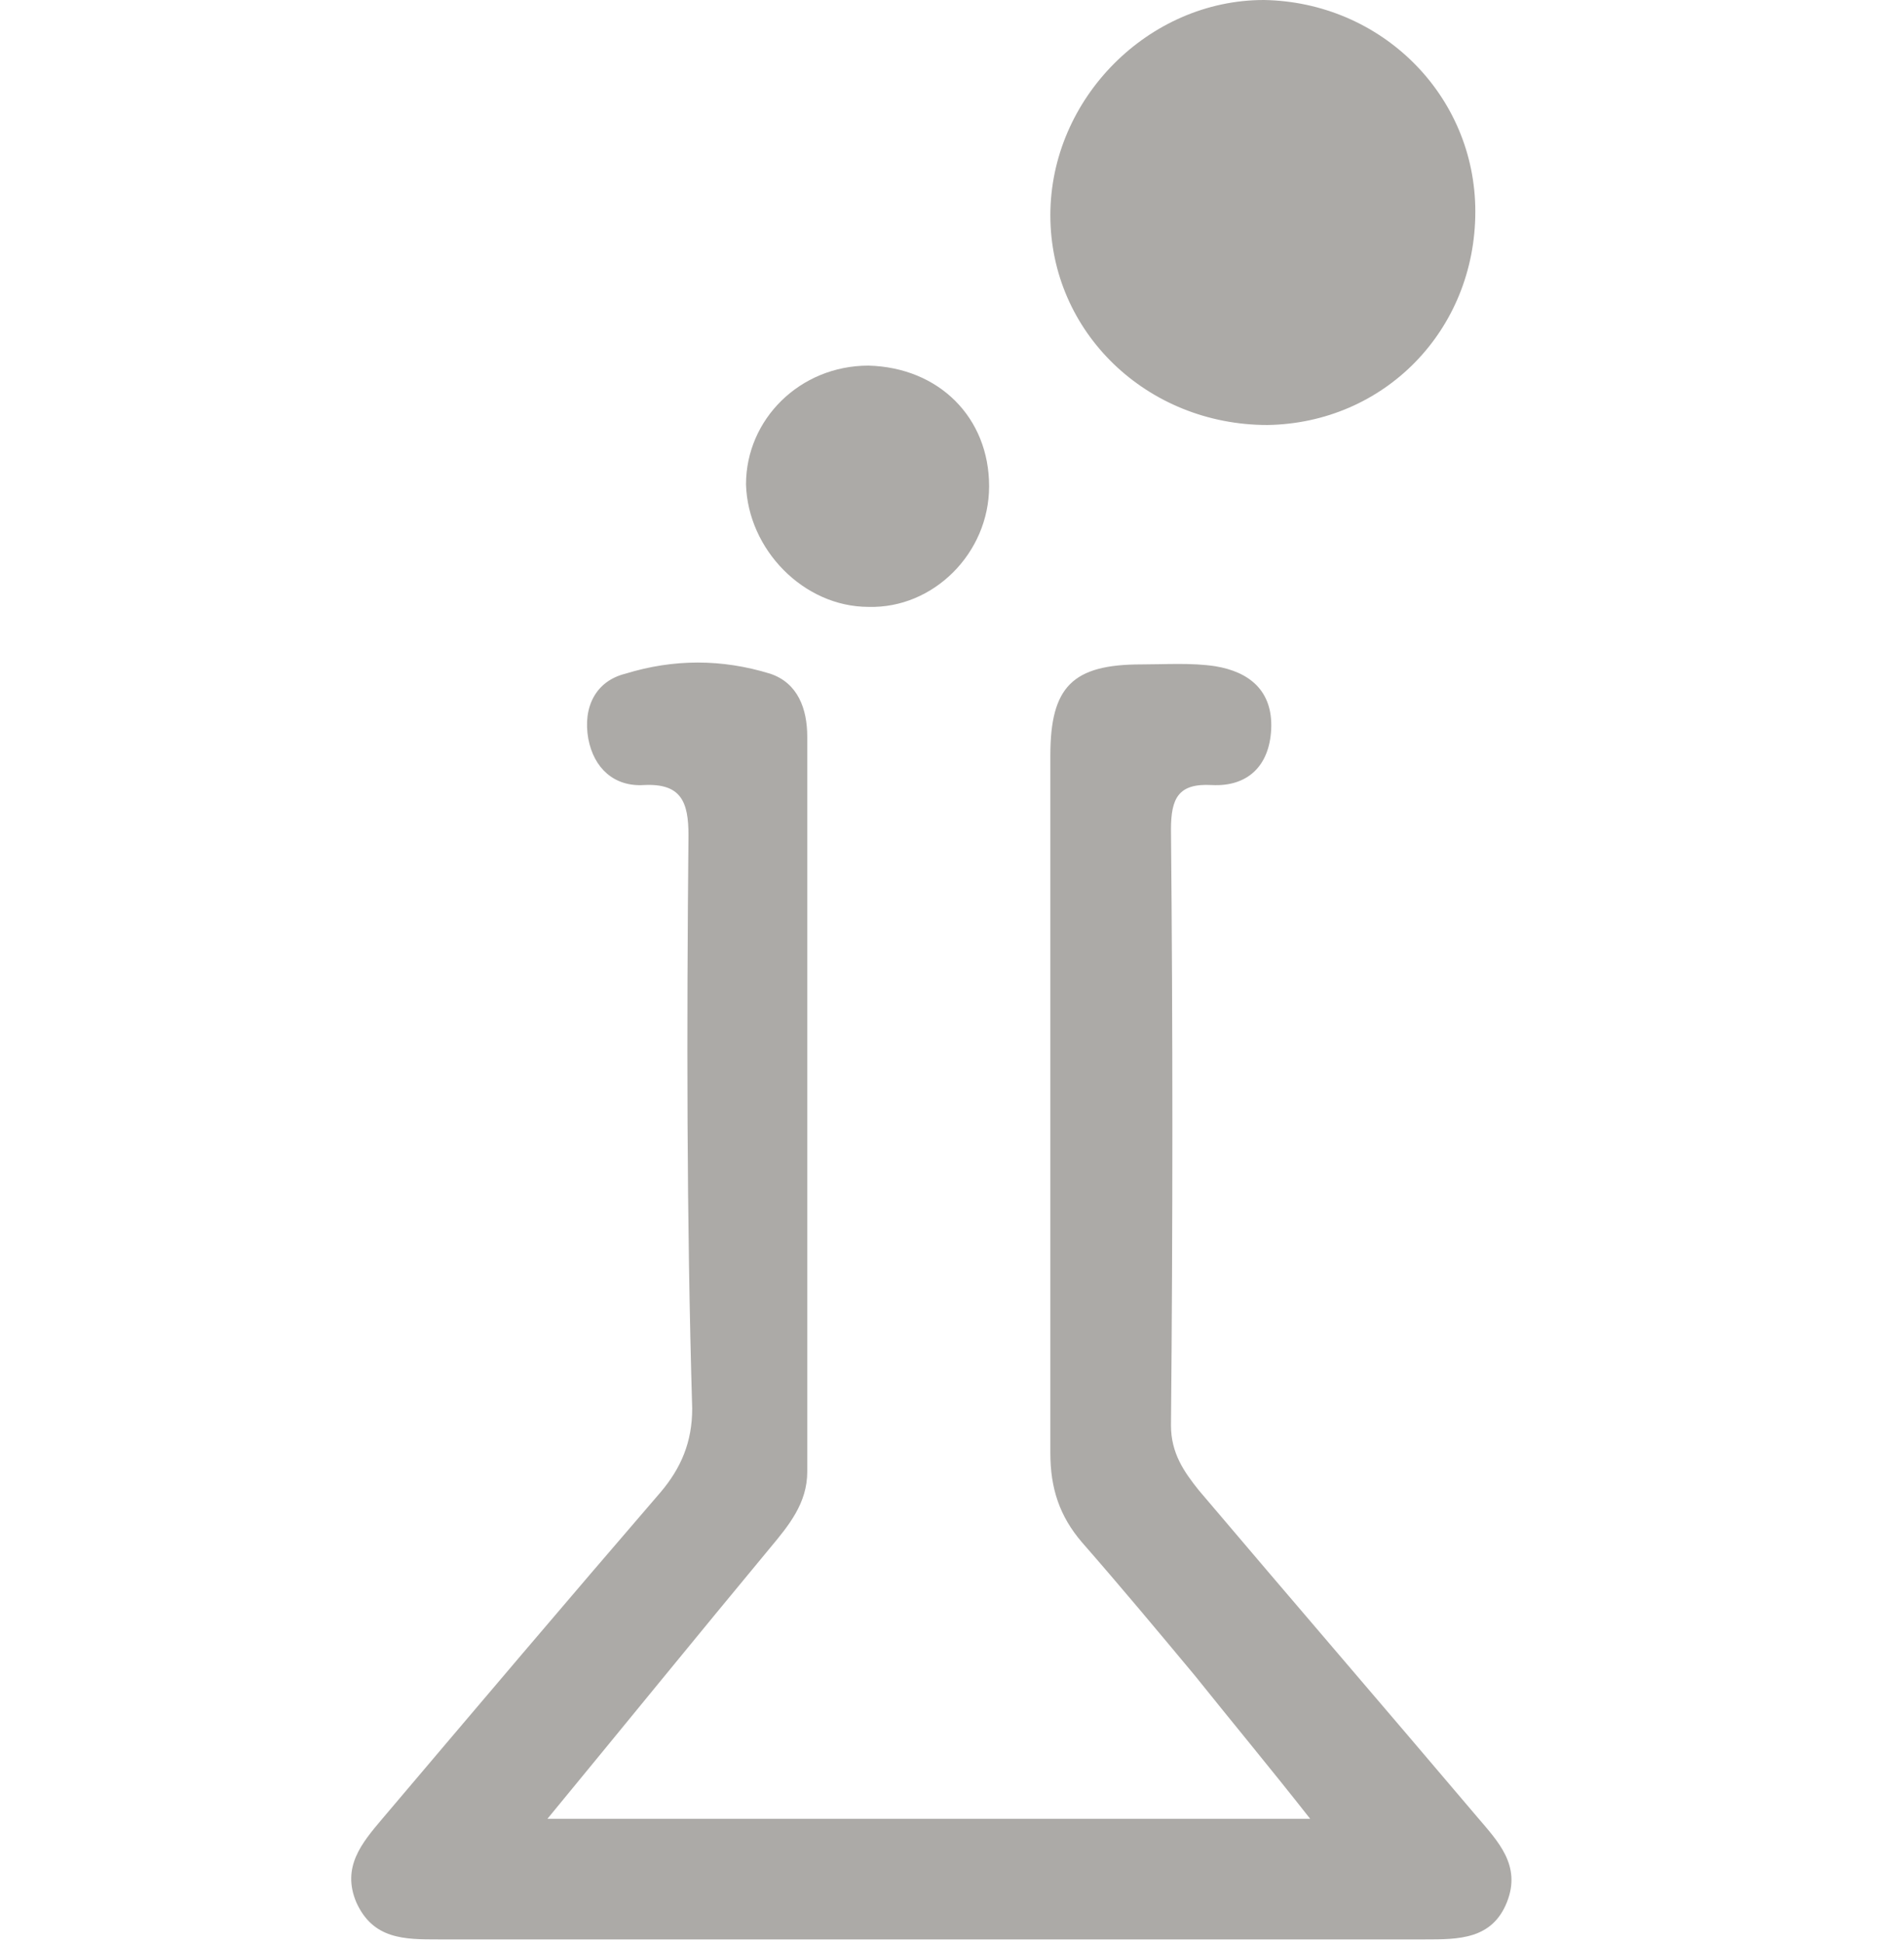
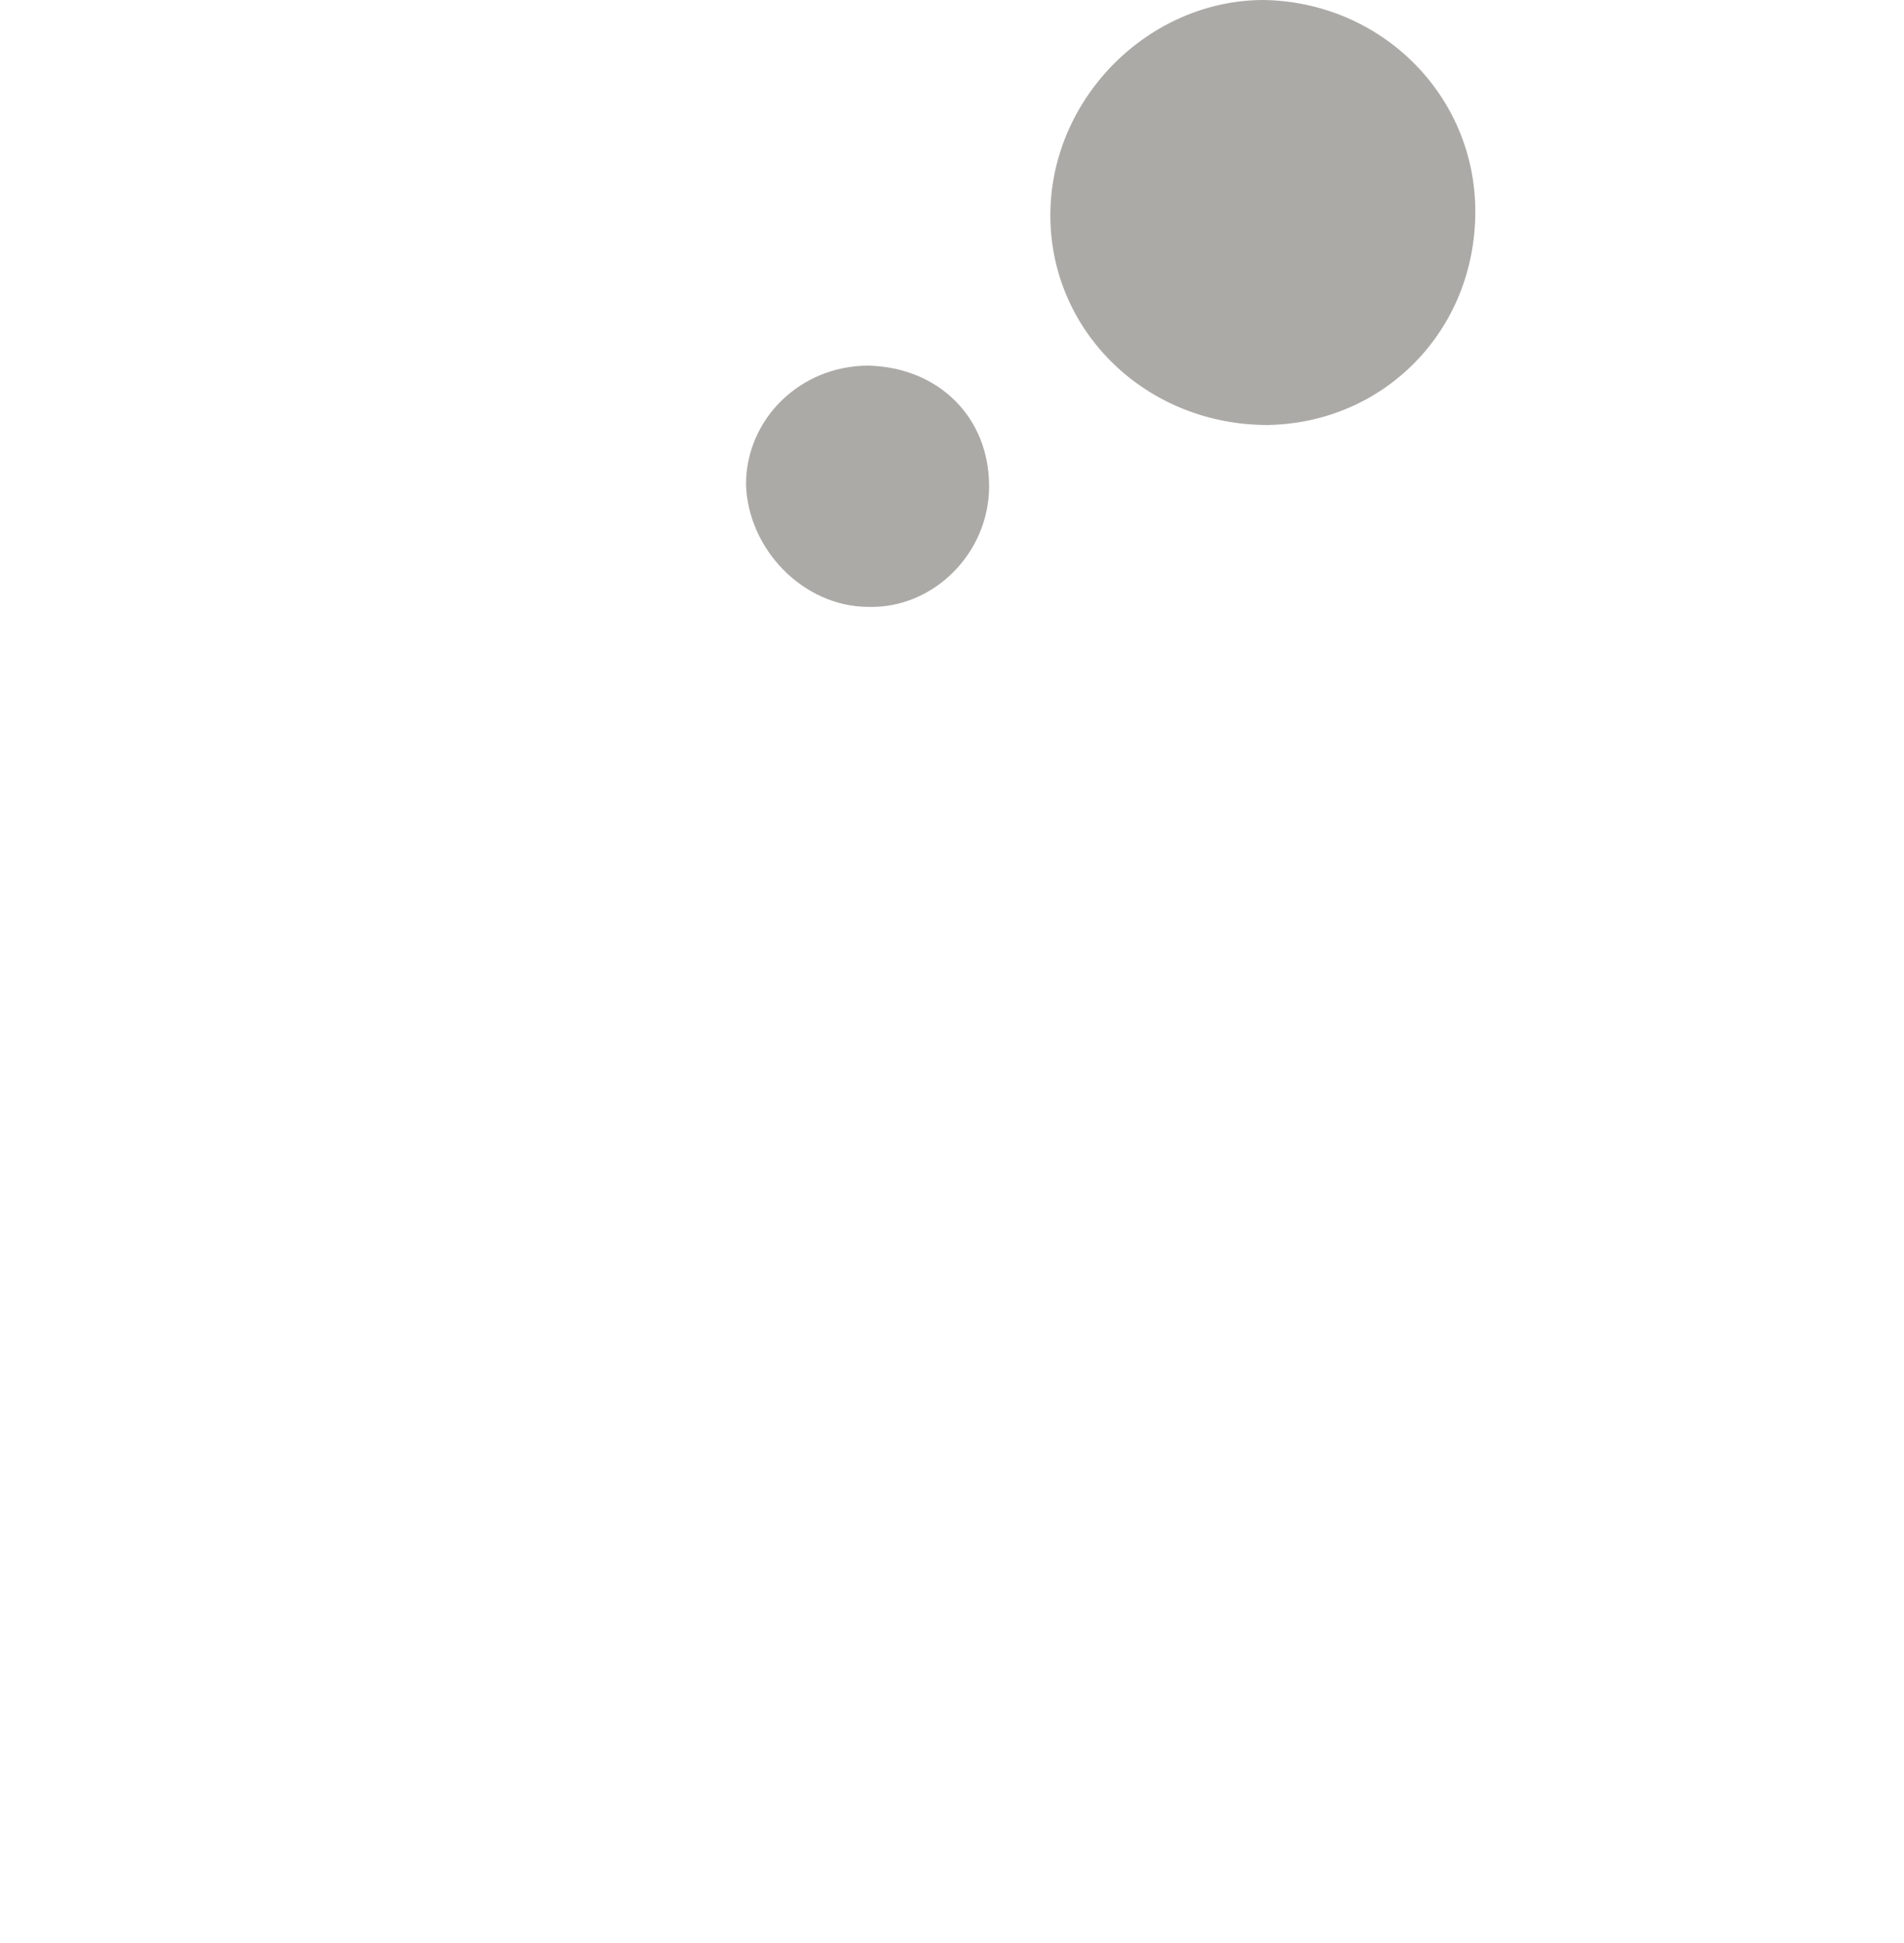
<svg xmlns="http://www.w3.org/2000/svg" version="1.1" id="Layer_1" x="0px" y="0px" viewBox="0 0 102.6 104.7" style="enable-background:new 0 0 102.6 104.7;" xml:space="preserve">
  <style type="text/css">
	.st0{fill:#ACAAA7;}
</style>
-   <path class="st0" d="M29.5,98c13.9,0,27.3,0,41.1,0c-2.2-2.8-4.2-5.2-6.2-7.7c-2-2.4-4-4.8-6.1-7.2c-1.2-1.4-1.7-2.9-1.7-4.8  c0-12.5,0-25,0-37.6c0-3.7,1.2-4.9,4.9-4.9c1.3,0,2.7-0.1,4,0.1c1.8,0.3,3.1,1.3,3,3.4c-0.1,2-1.3,3.1-3.2,3  c-1.8-0.1-2.2,0.7-2.2,2.4c0.1,10.7,0.1,21.4,0,32.1c0,1.5,0.7,2.5,1.5,3.5c5,5.9,10,11.7,15,17.6c1.1,1.3,2.4,2.6,1.6,4.6  c-0.8,2-2.6,2-4.4,2c-17.7,0-35.5,0-53.2,0c-1.8,0-3.5,0-4.4-2c-0.8-1.9,0.3-3.2,1.4-4.5c5-5.9,10-11.8,15-17.6  c1.1-1.3,1.7-2.7,1.7-4.5C37,65.7,37,55.4,37.1,45c0-1.8-0.4-2.8-2.4-2.7c-1.6,0.1-2.7-0.9-3-2.5c-0.3-1.7,0.4-3.1,2-3.5  c2.6-0.8,5.2-0.8,7.8,0c1.5,0.5,2,1.9,2,3.4c0,13.2,0,26.4,0,39.6c0,1.7-1,2.9-2,4.1C37.6,88.1,33.7,92.9,29.5,98z" />
  <path class="st0" d="M79.5,11.4c0,6.4-4.9,11.4-11.2,11.5c-6.5,0-11.7-5-11.7-11.3C56.6,5.3,61.9,0,68.1,0  C74.4,0.1,79.5,5.1,79.5,11.4z" />
  <path class="st0" d="M53.3,26.2c0,3.6-3,6.6-6.5,6.5c-3.5,0-6.5-3.1-6.6-6.6c0-3.5,2.9-6.4,6.6-6.4C50.6,19.8,53.3,22.5,53.3,26.2z" />
</svg>